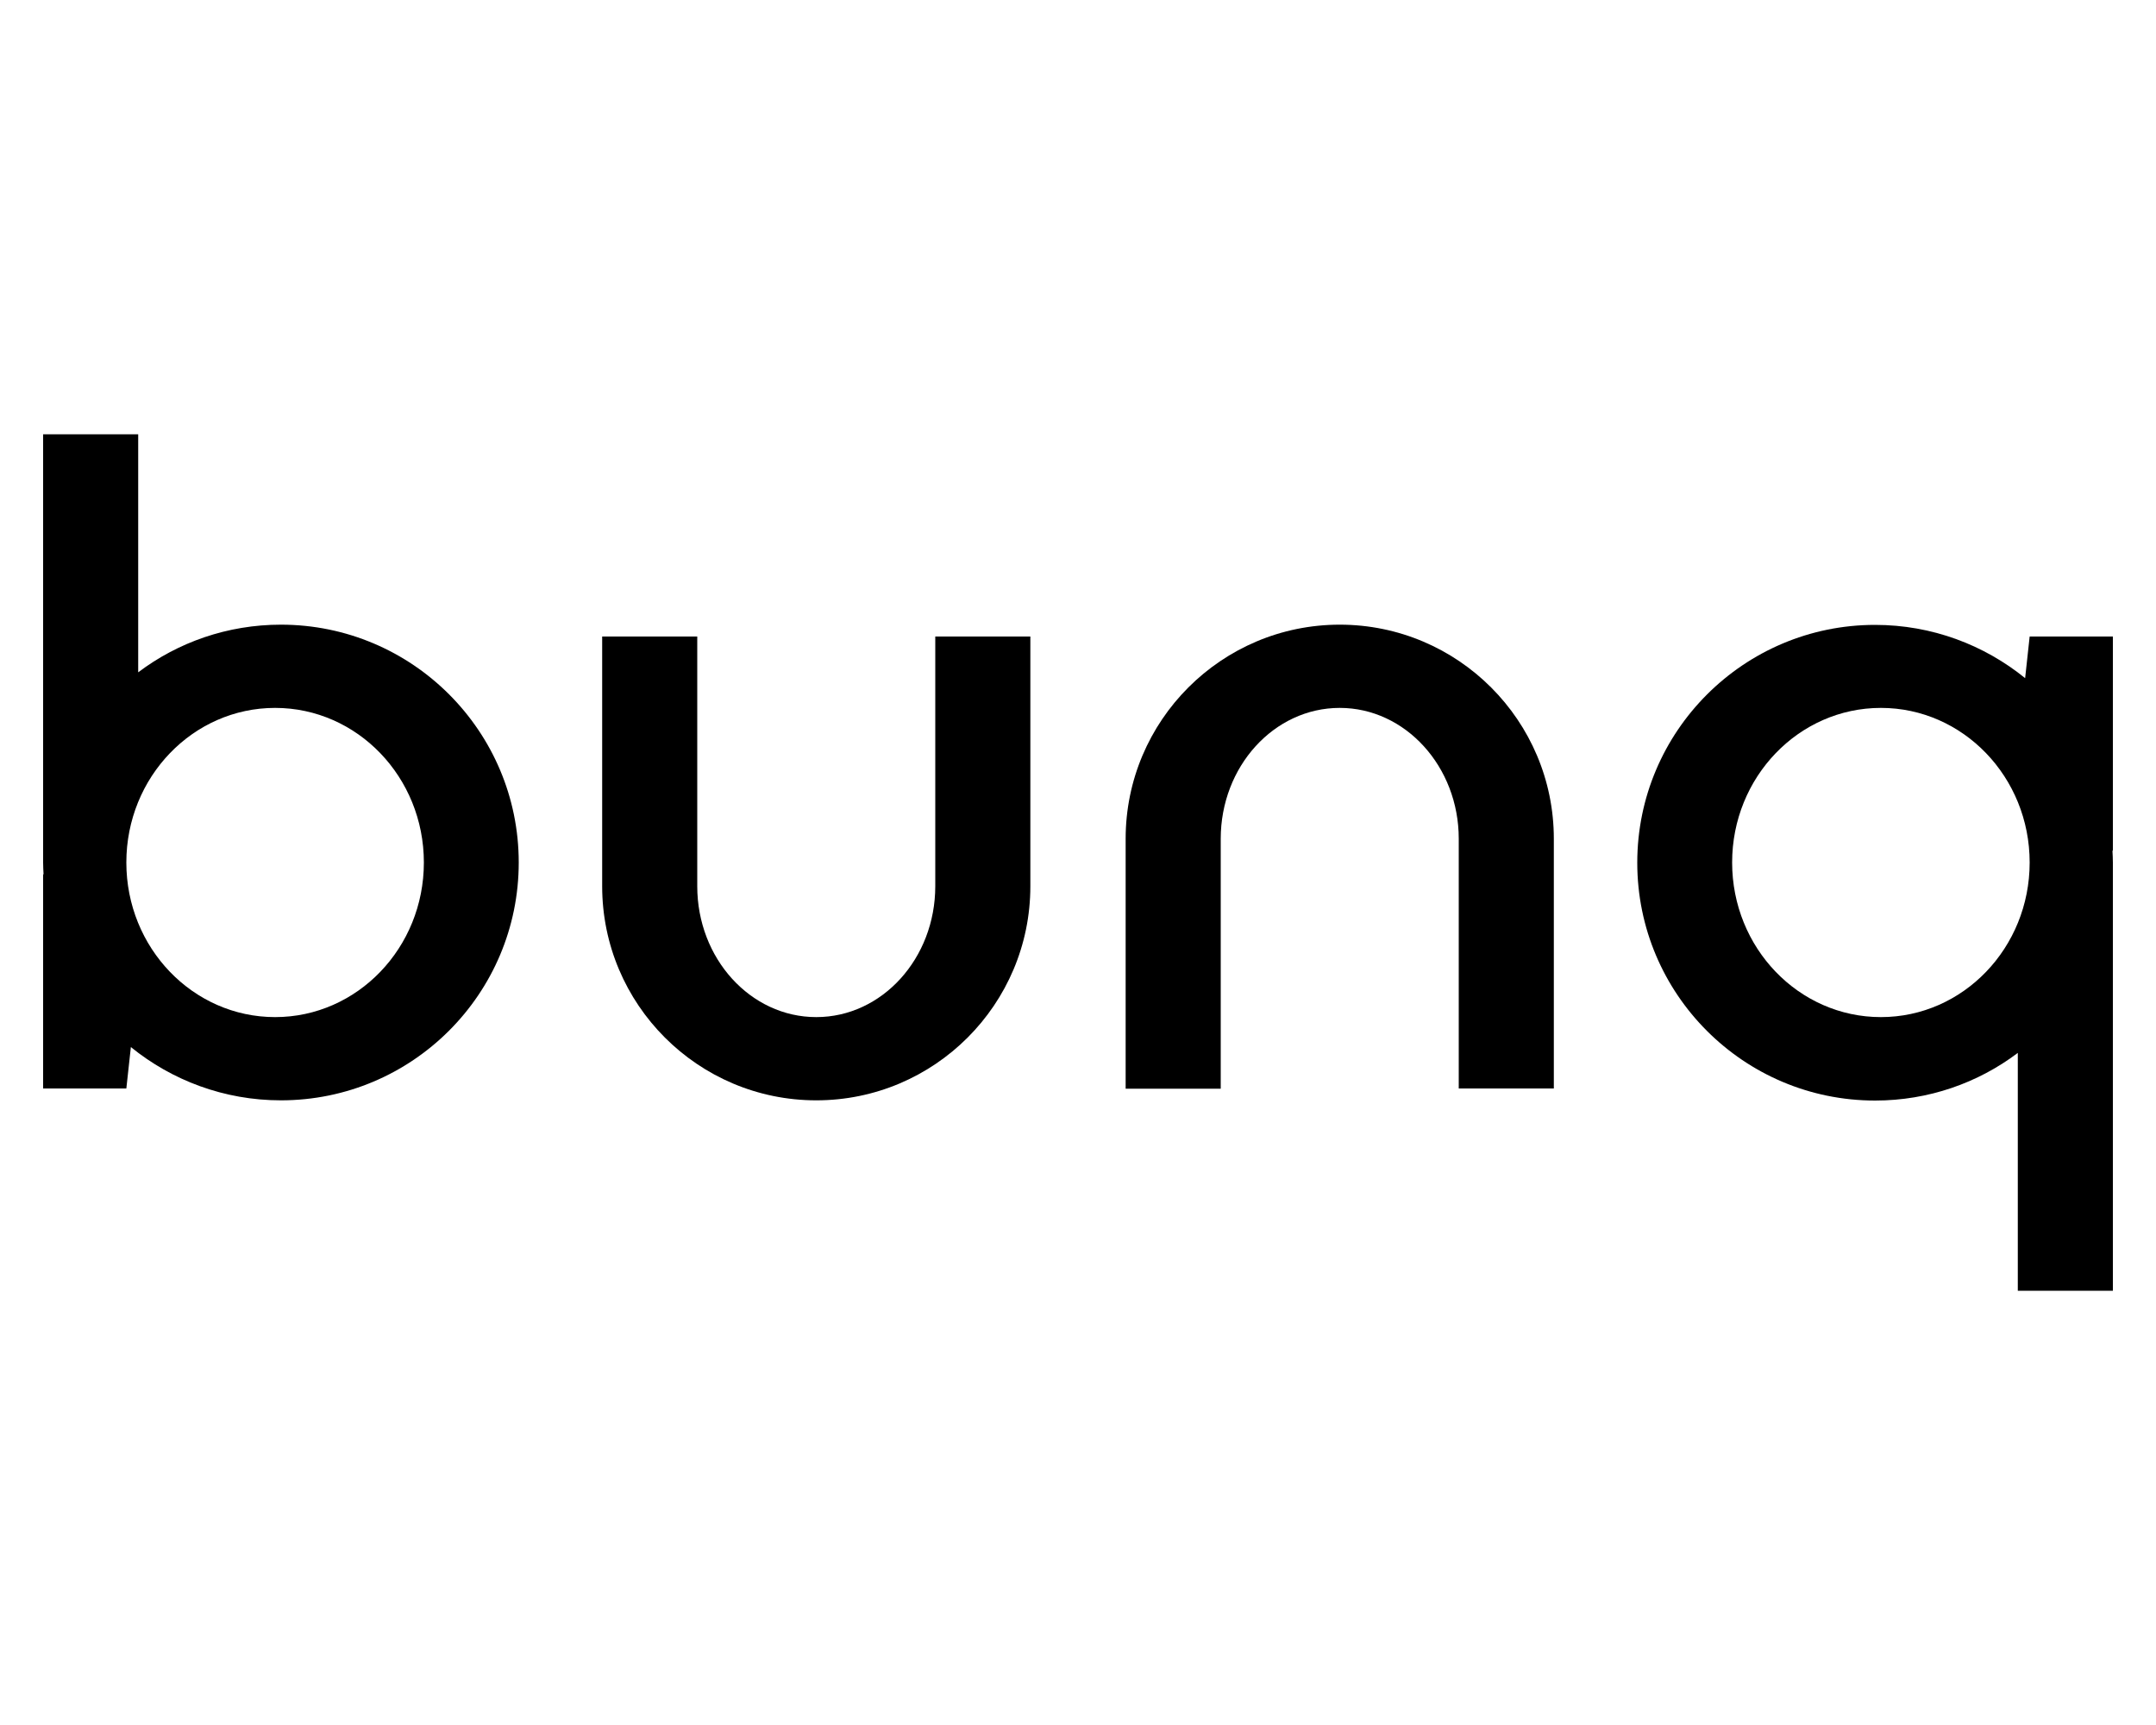
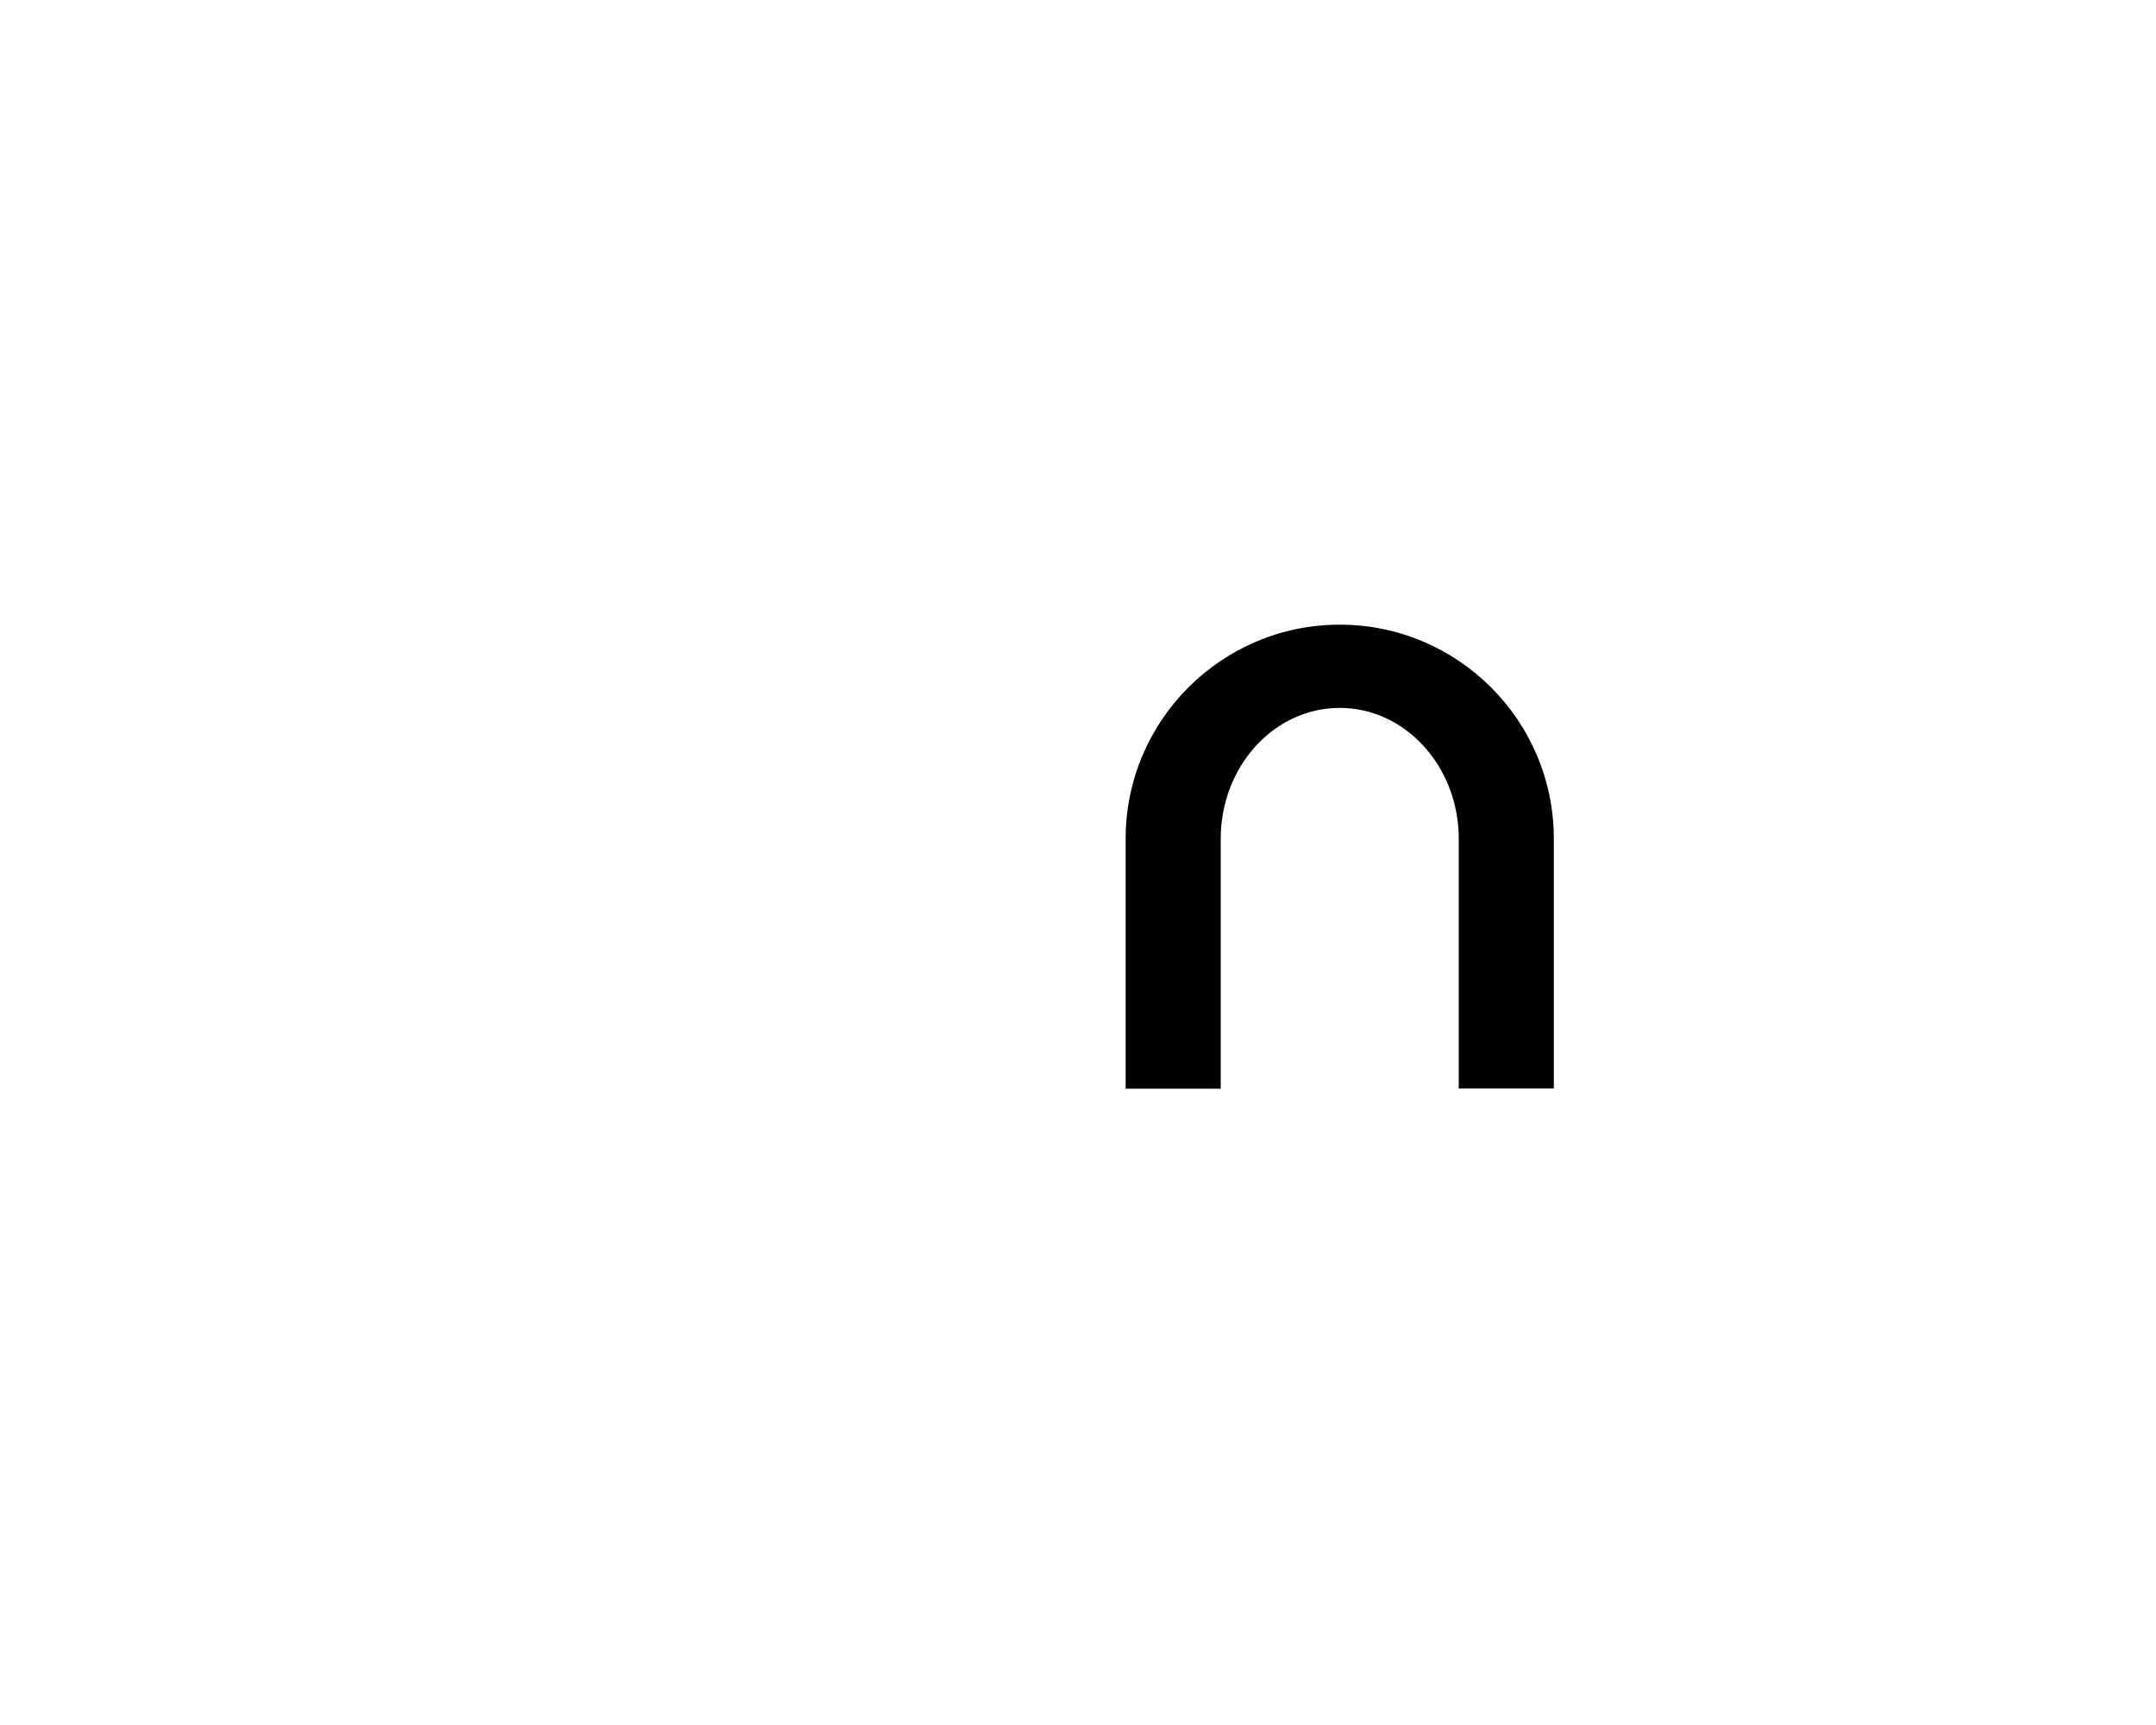
<svg xmlns="http://www.w3.org/2000/svg" xml:space="preserve" id="Слой_1" x="0px" y="0px" style="enable-background:new 0 0 1000 800" version="1.1" viewBox="0 0 1000 800">
  <style type="text/css">.st0{fill-rule:evenodd;clip-rule:evenodd;}</style>
  <g id="Artboard">
    <g id="Logo-White">
      <g id="Logo-Black">
-         <path id="Path" d="M433.8,295.2h44.1V411c0,54.8-44.5,99.3-99.3,99.3s-99.3-44.5-99.3-99.3V295.2h44.1V411     c0,33.5,24.7,60.7,55.2,60.7s55.2-27.2,55.2-60.7V295.2z" class="st0" />
-         <path id="Path_1_" d="M676.6,504.8h44.1V389c0-54.8-44.5-99.3-99.3-99.3c-54.8,0-99.3,44.5-99.3,99.3v115.9h44.1V389     c0-33.5,24.7-60.7,55.2-60.7c30.4,0,55.2,27.2,55.2,60.7V504.8z" class="st0" />
-         <path id="Shape" d="M58.6,504.8H20v-99.3h0.2c-0.1-1.8-0.2-3.7-0.2-5.5V201.4h44.1v110.4     c18.4-13.9,41.4-22.1,66.2-22.1c60.9,0,110.3,49.4,110.3,110.3s-49.4,110.3-110.3,110.3c-26.4,0-50.6-9.3-69.6-24.7L58.6,504.8z      M127.6,328.3c38.1,0,69,32.1,69,71.7s-30.9,71.7-69,71.7s-69-32.1-69-71.7S89.5,328.3,127.6,328.3z" class="st0" />
-         <path id="Shape_1_" d="M941.4,295.2H980v99.3h-0.2c0.1,1.8,0.2,3.7,0.2,5.5v198.6h-44.1V488.3     c-18.4,13.9-41.4,22.1-66.2,22.1c-60.9,0-110.3-49.4-110.3-110.3s49.4-110.3,110.3-110.3c26.4,0,50.6,9.3,69.6,24.7L941.4,295.2z      M872.4,471.7c-38.1,0-69-32.1-69-71.7s30.9-71.7,69-71.7s69,32.1,69,71.7S910.5,471.7,872.4,471.7z" class="st0" />
+         <path id="Path_1_" d="M676.6,504.8h44.1V389c0-54.8-44.5-99.3-99.3-99.3c-54.8,0-99.3,44.5-99.3,99.3v115.9h44.1V389     c0-33.5,24.7-60.7,55.2-60.7c30.4,0,55.2,27.2,55.2,60.7z" class="st0" />
      </g>
    </g>
  </g>
</svg>